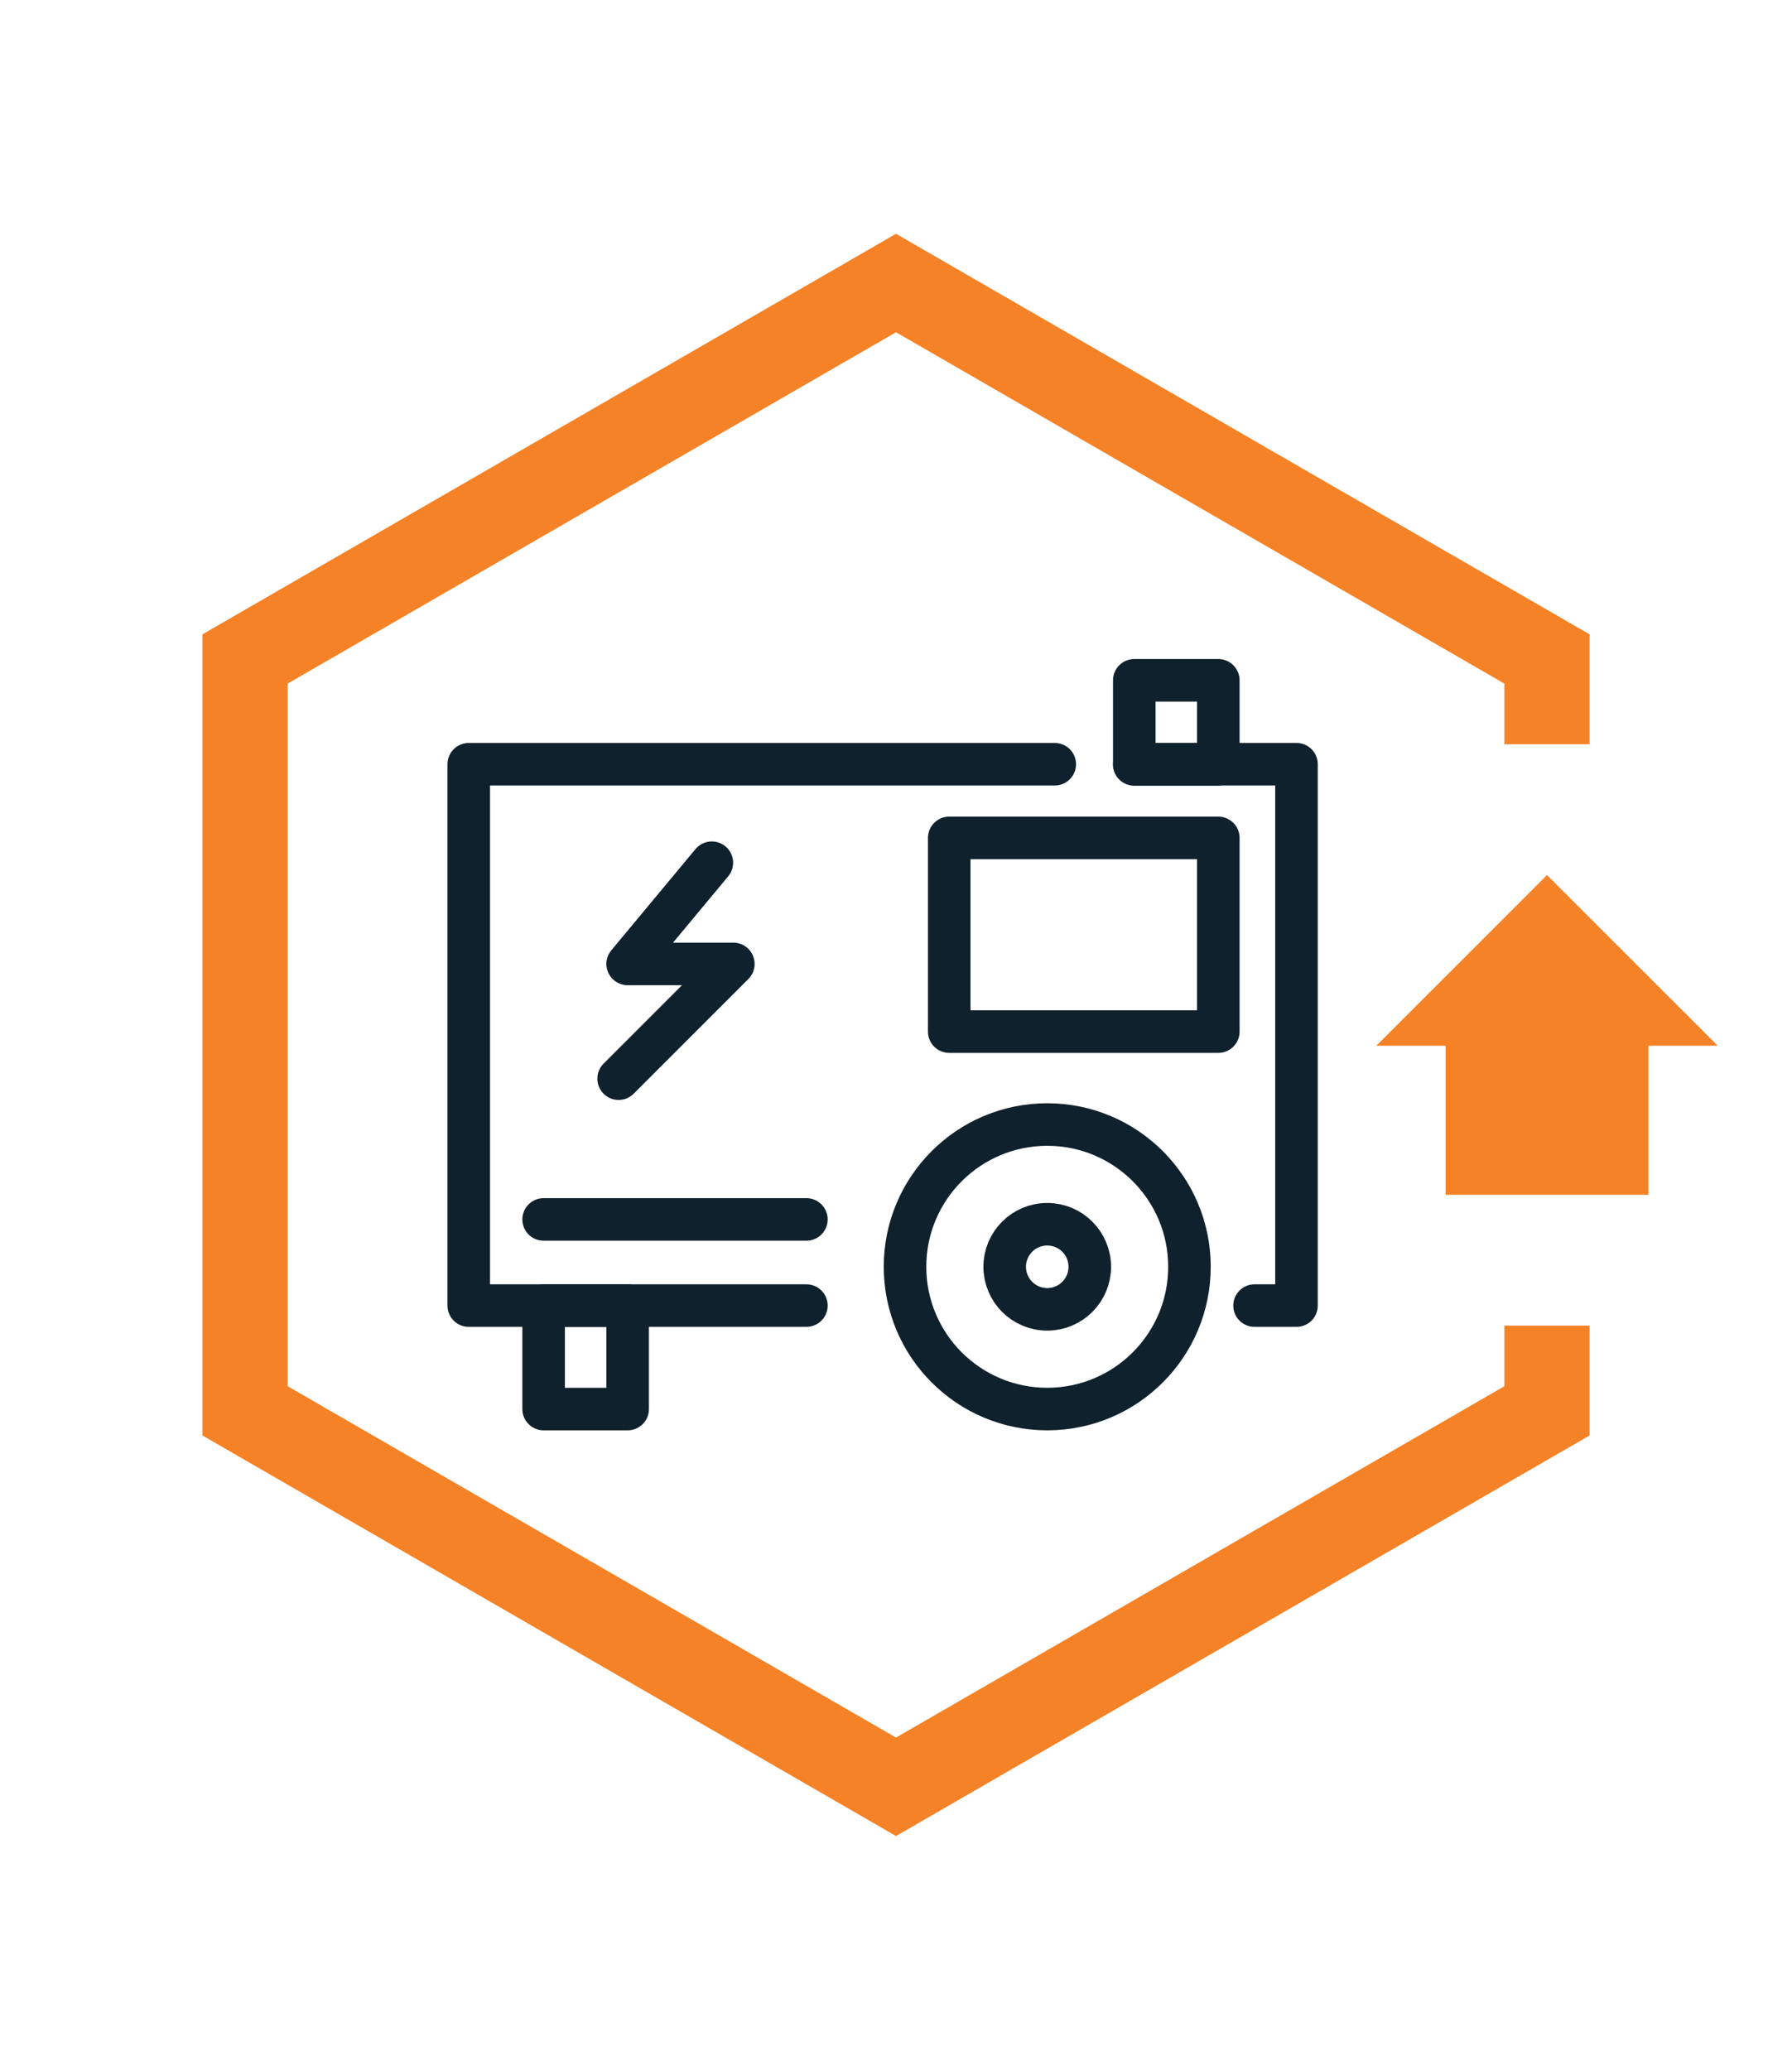
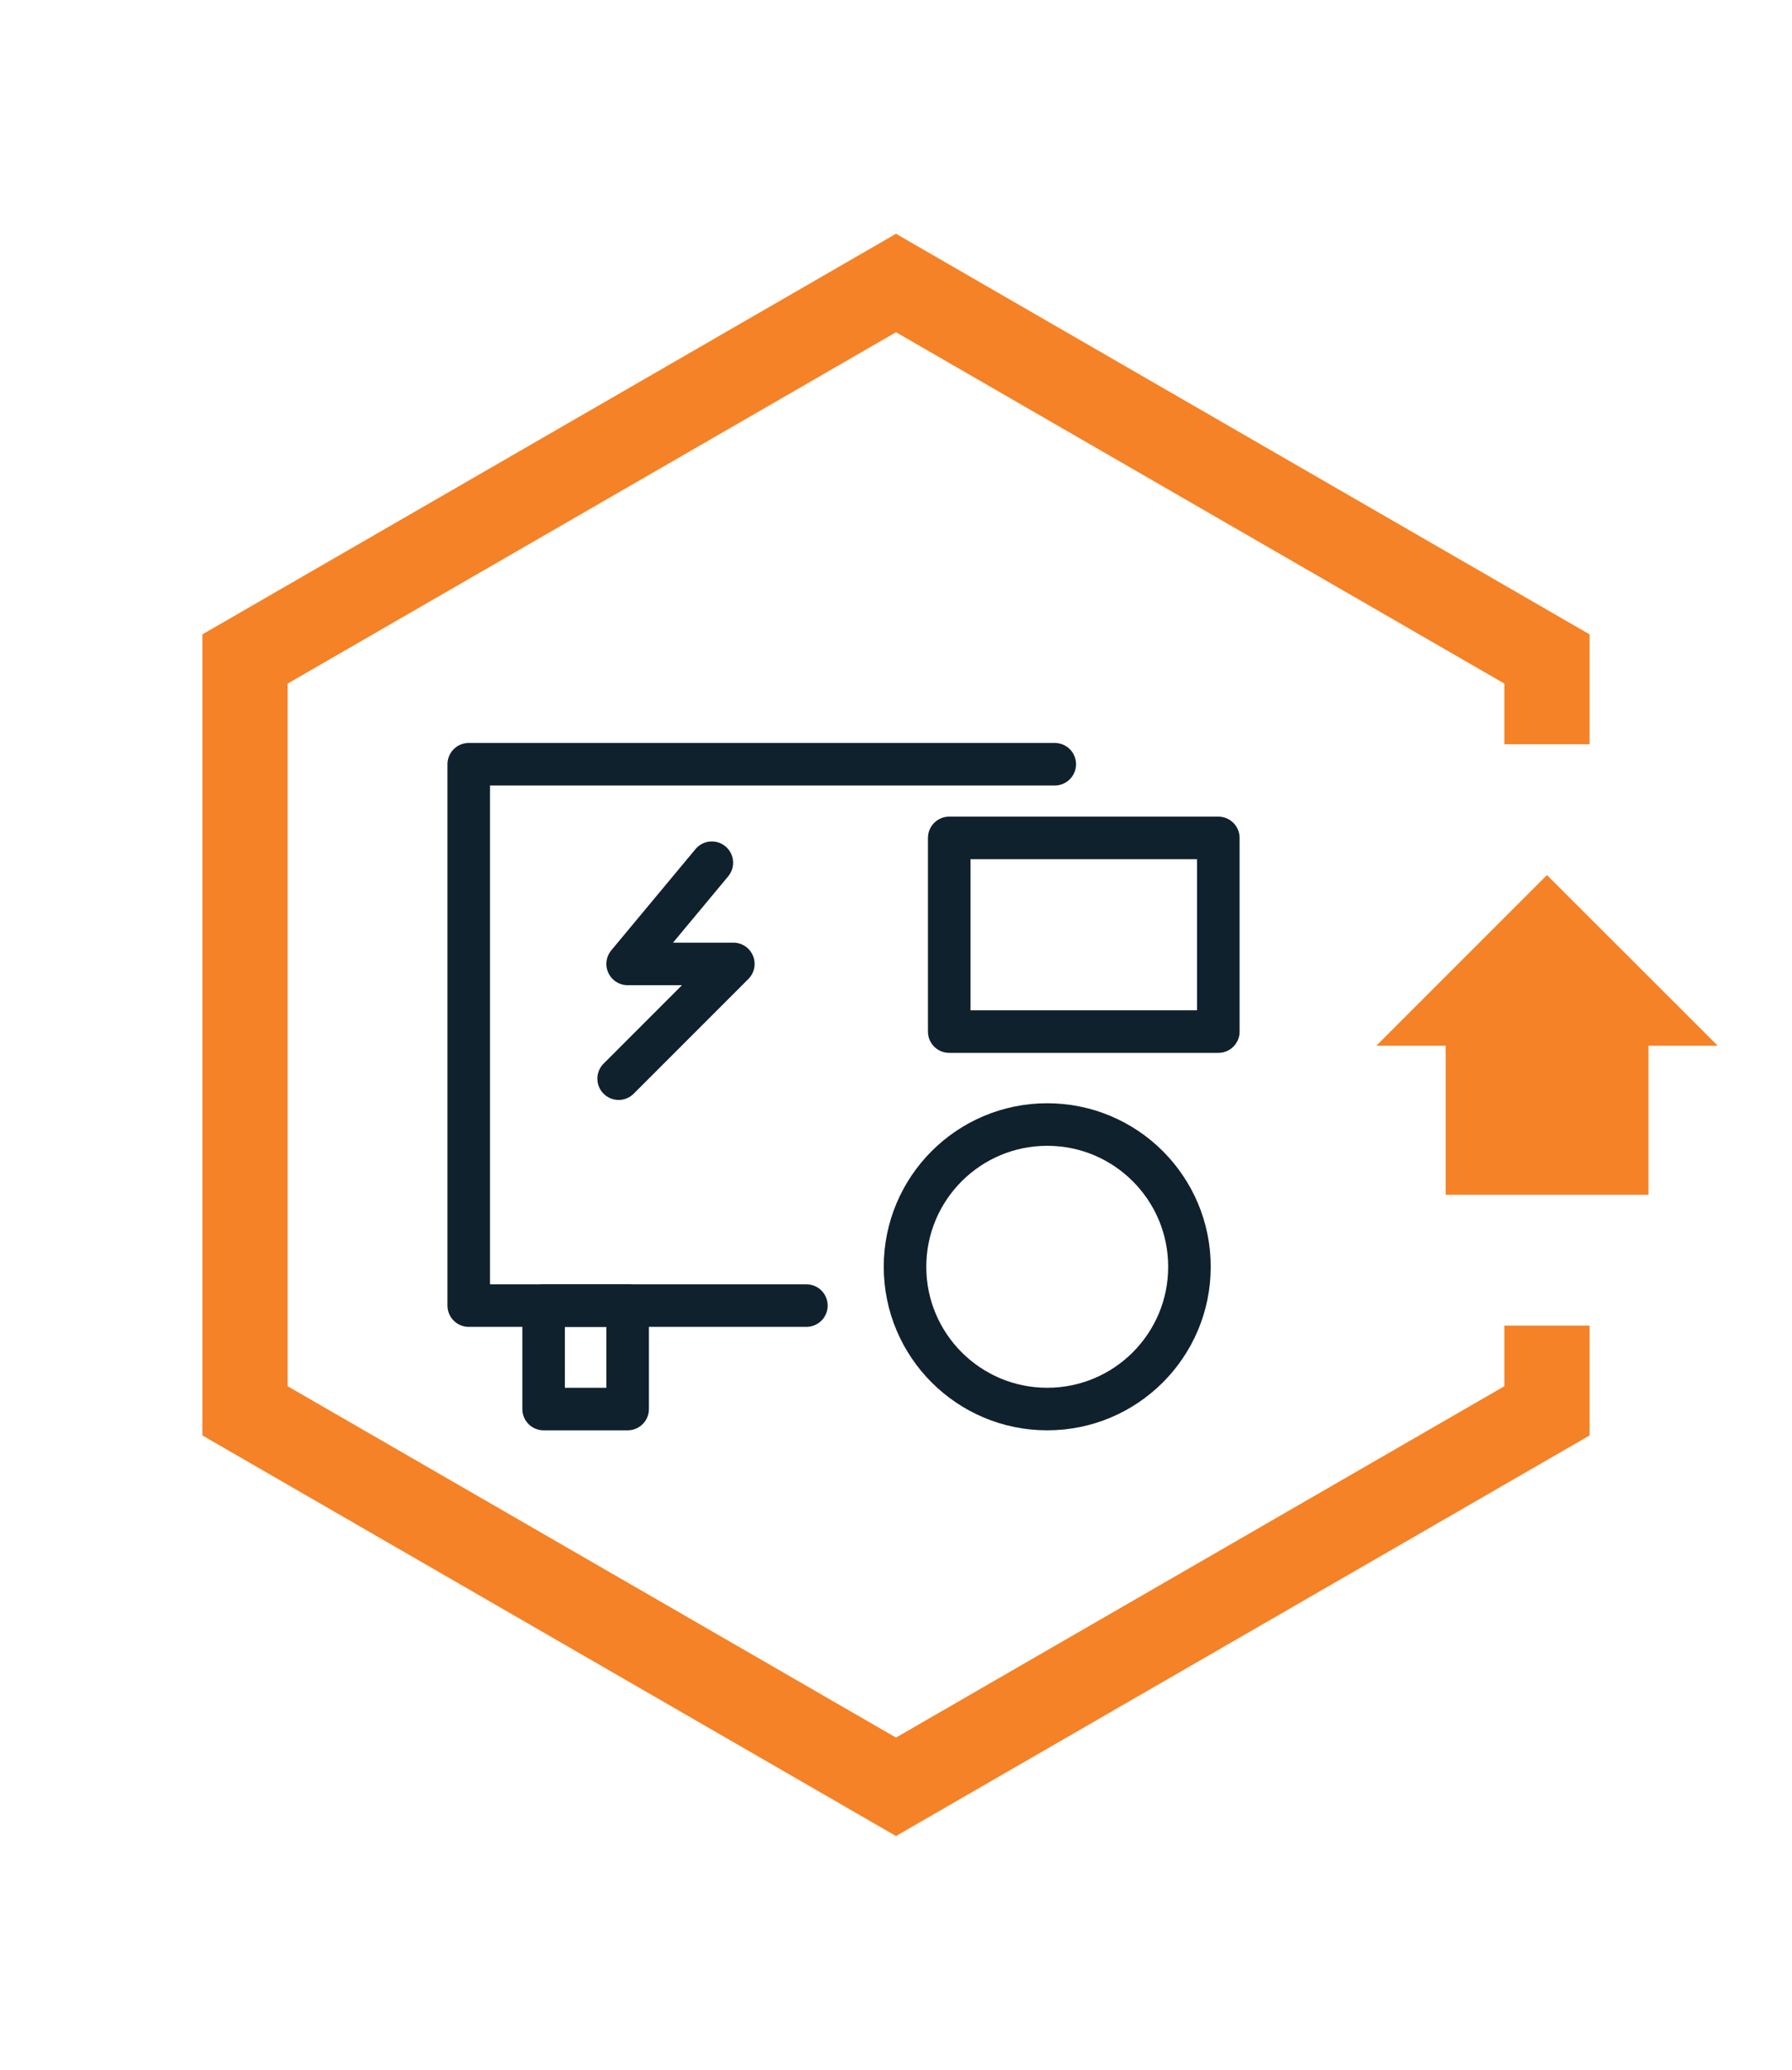
<svg xmlns="http://www.w3.org/2000/svg" id="labels" viewBox="0 0 119.2 137.64">
  <defs>
    <style>
      .cls-1 {
        stroke: #0f212d;
        stroke-linecap: round;
        stroke-linejoin: round;
        stroke-width: 2.83px;
      }

      .cls-1, .cls-2 {
        fill: none;
      }

      .cls-2 {
        stroke: #f58226;
        stroke-miterlimit: 10;
        stroke-width: 5.67px;
      }

      .cls-3 {
        fill: #f58226;
        stroke-width: 0px;
      }
    </style>
  </defs>
  <g>
    <g>
      <rect class="cls-1" x="63.14" y="55.72" width="17.9" height="12.88" />
-       <line class="cls-1" x1="53.64" y1="81.09" x2="36.16" y2="81.09" />
    </g>
    <polyline class="cls-1" points="53.64 86.82 31.18 86.82 31.18 50.82 70.16 50.82" />
-     <polyline class="cls-1" points="75.45 50.82 86.24 50.82 86.24 86.82 83.45 86.82" />
-     <rect class="cls-1" x="75.45" y="45.24" width="5.59" height="5.59" />
    <rect class="cls-1" x="36.16" y="86.82" width="5.59" height="6.88" />
    <polyline class="cls-1" points="47.35 57.37 41.75 64.1 48.78 64.1 41.15 71.73" />
    <circle class="cls-1" cx="69.66" cy="84.24" r="9.46" />
  </g>
  <polyline class="cls-2" points="102.9 49.49 102.9 43.82 59.6 18.82 16.3 43.82 16.3 93.82 59.6 118.82 102.9 93.82 102.9 88.15" />
  <polygon class="cls-3" points="109.65 79.45 109.65 72.18 109.65 69.54 114.26 69.54 102.9 58.19 91.55 69.54 96.16 69.54 96.16 72.18 96.16 79.45 109.65 79.45" />
-   <circle class="cls-1" cx="69.66" cy="84.24" r="2.83" />
</svg>